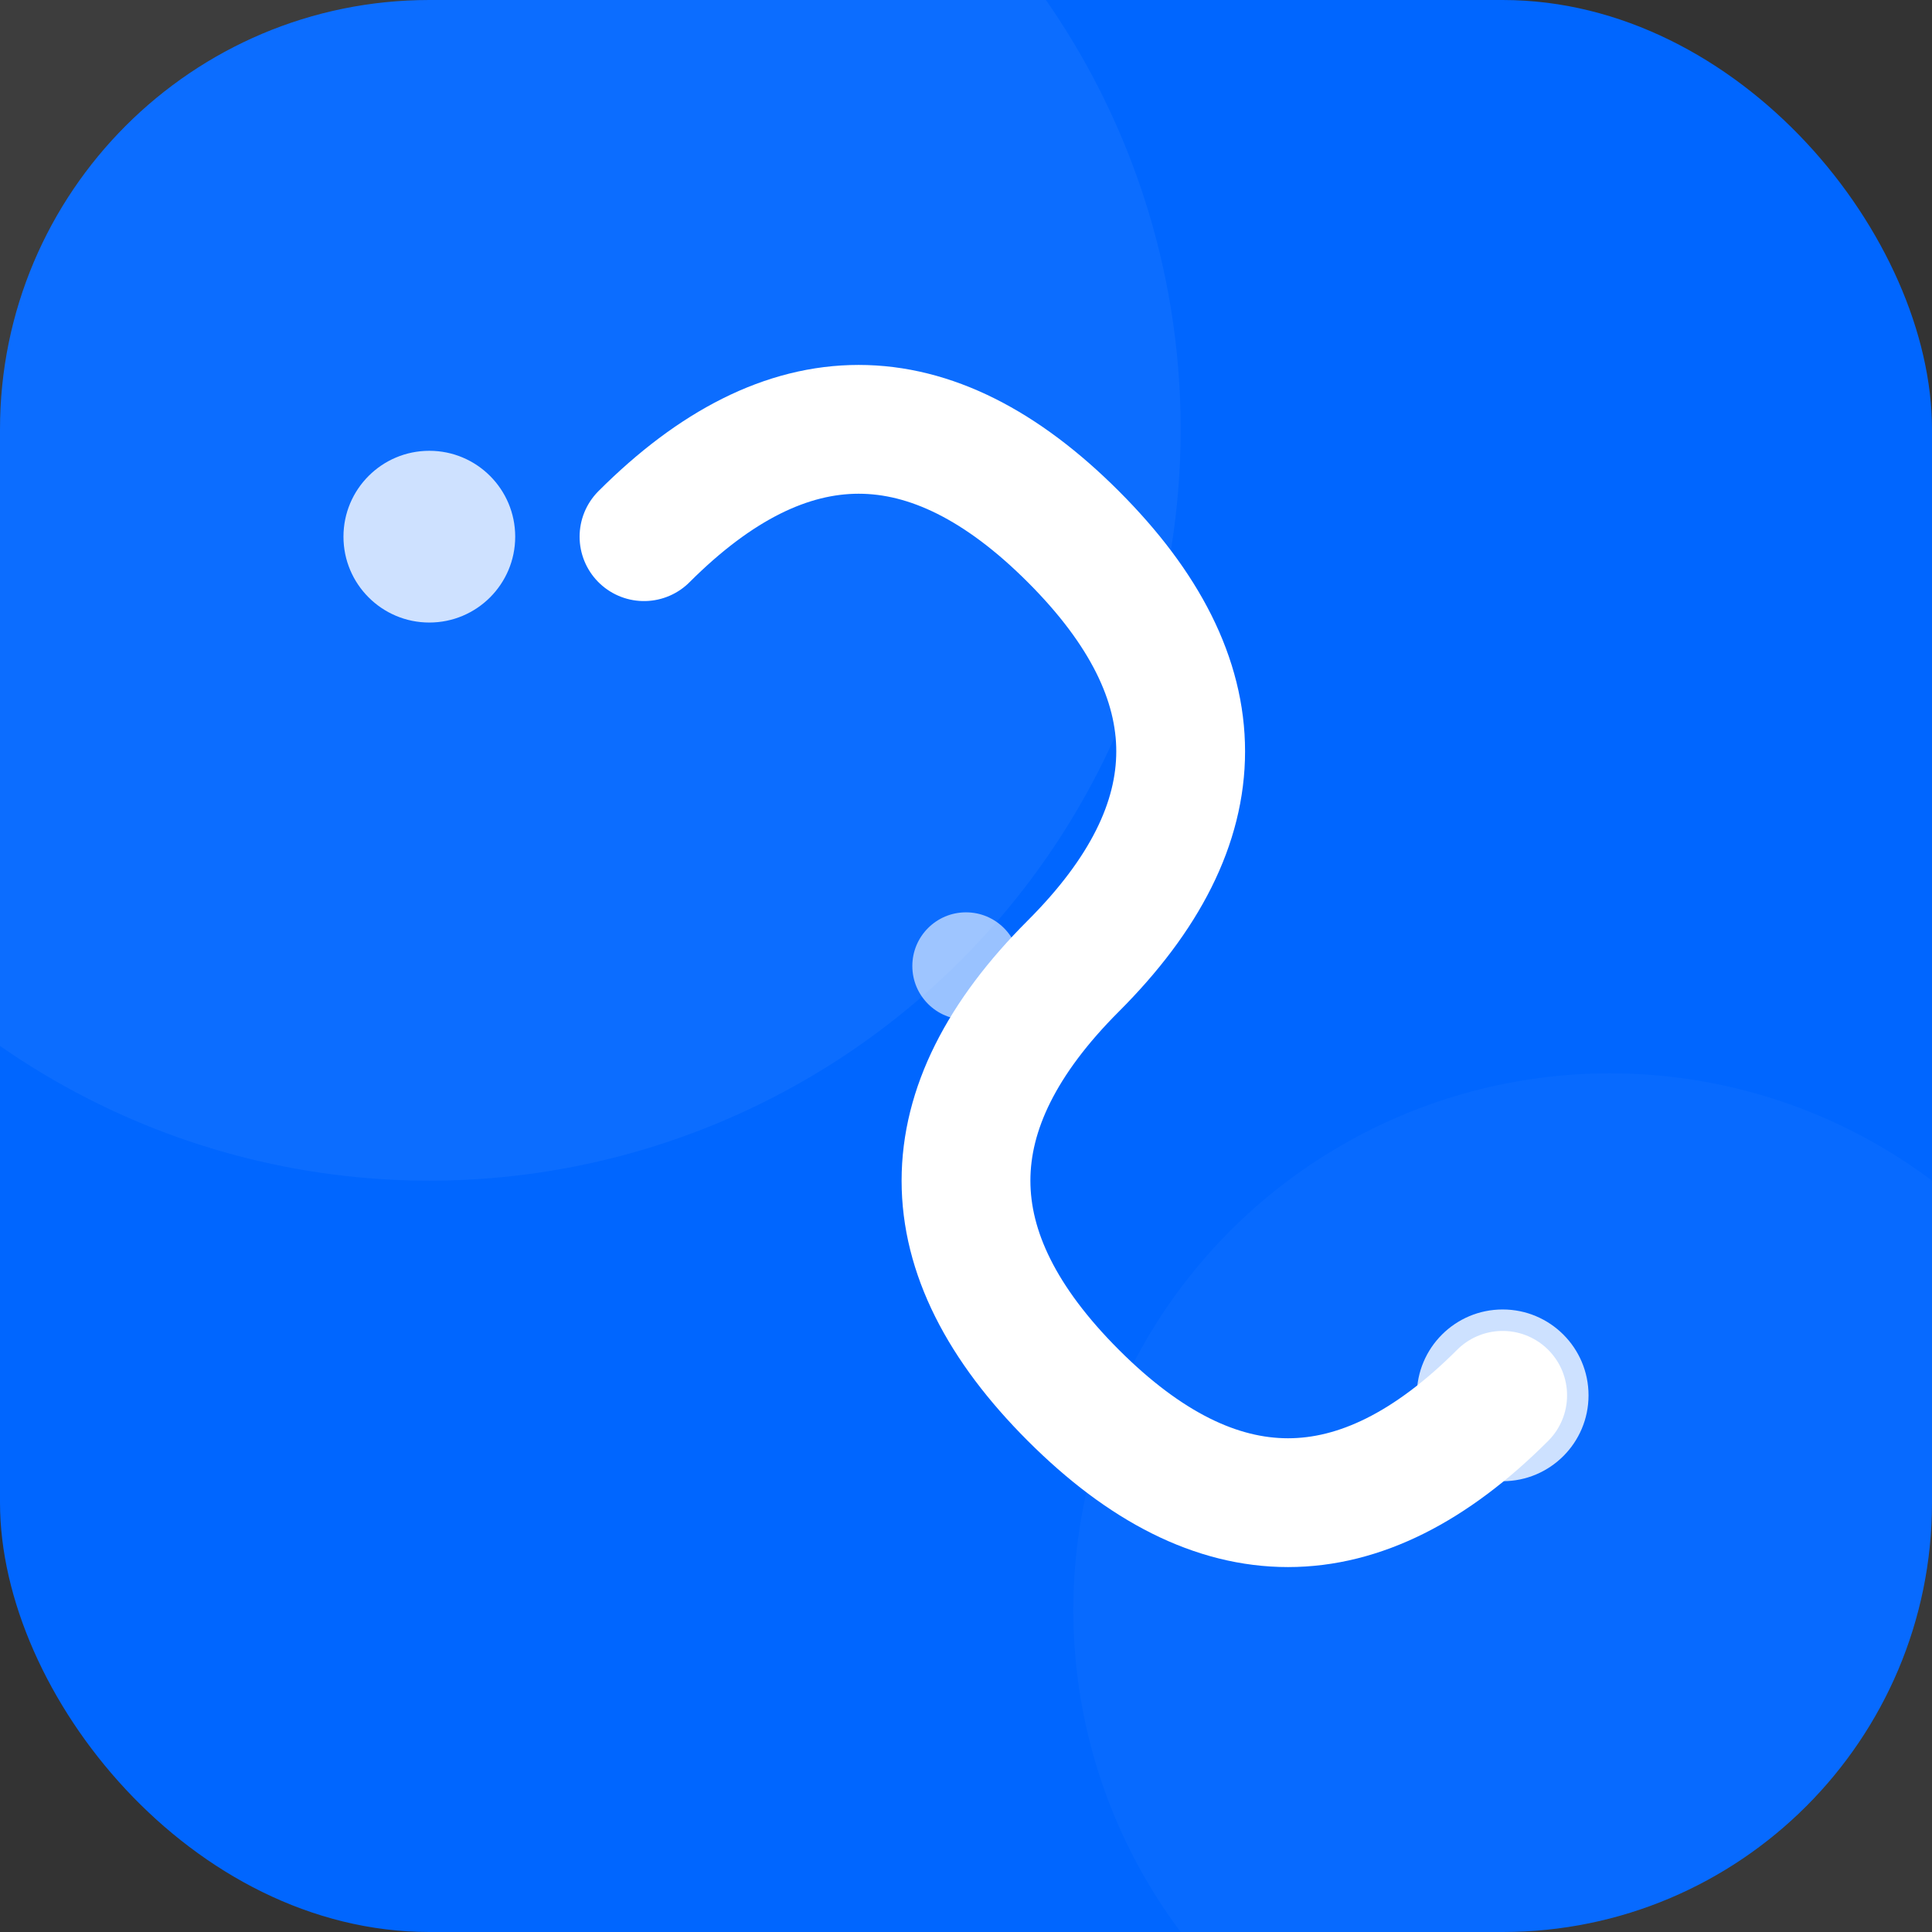
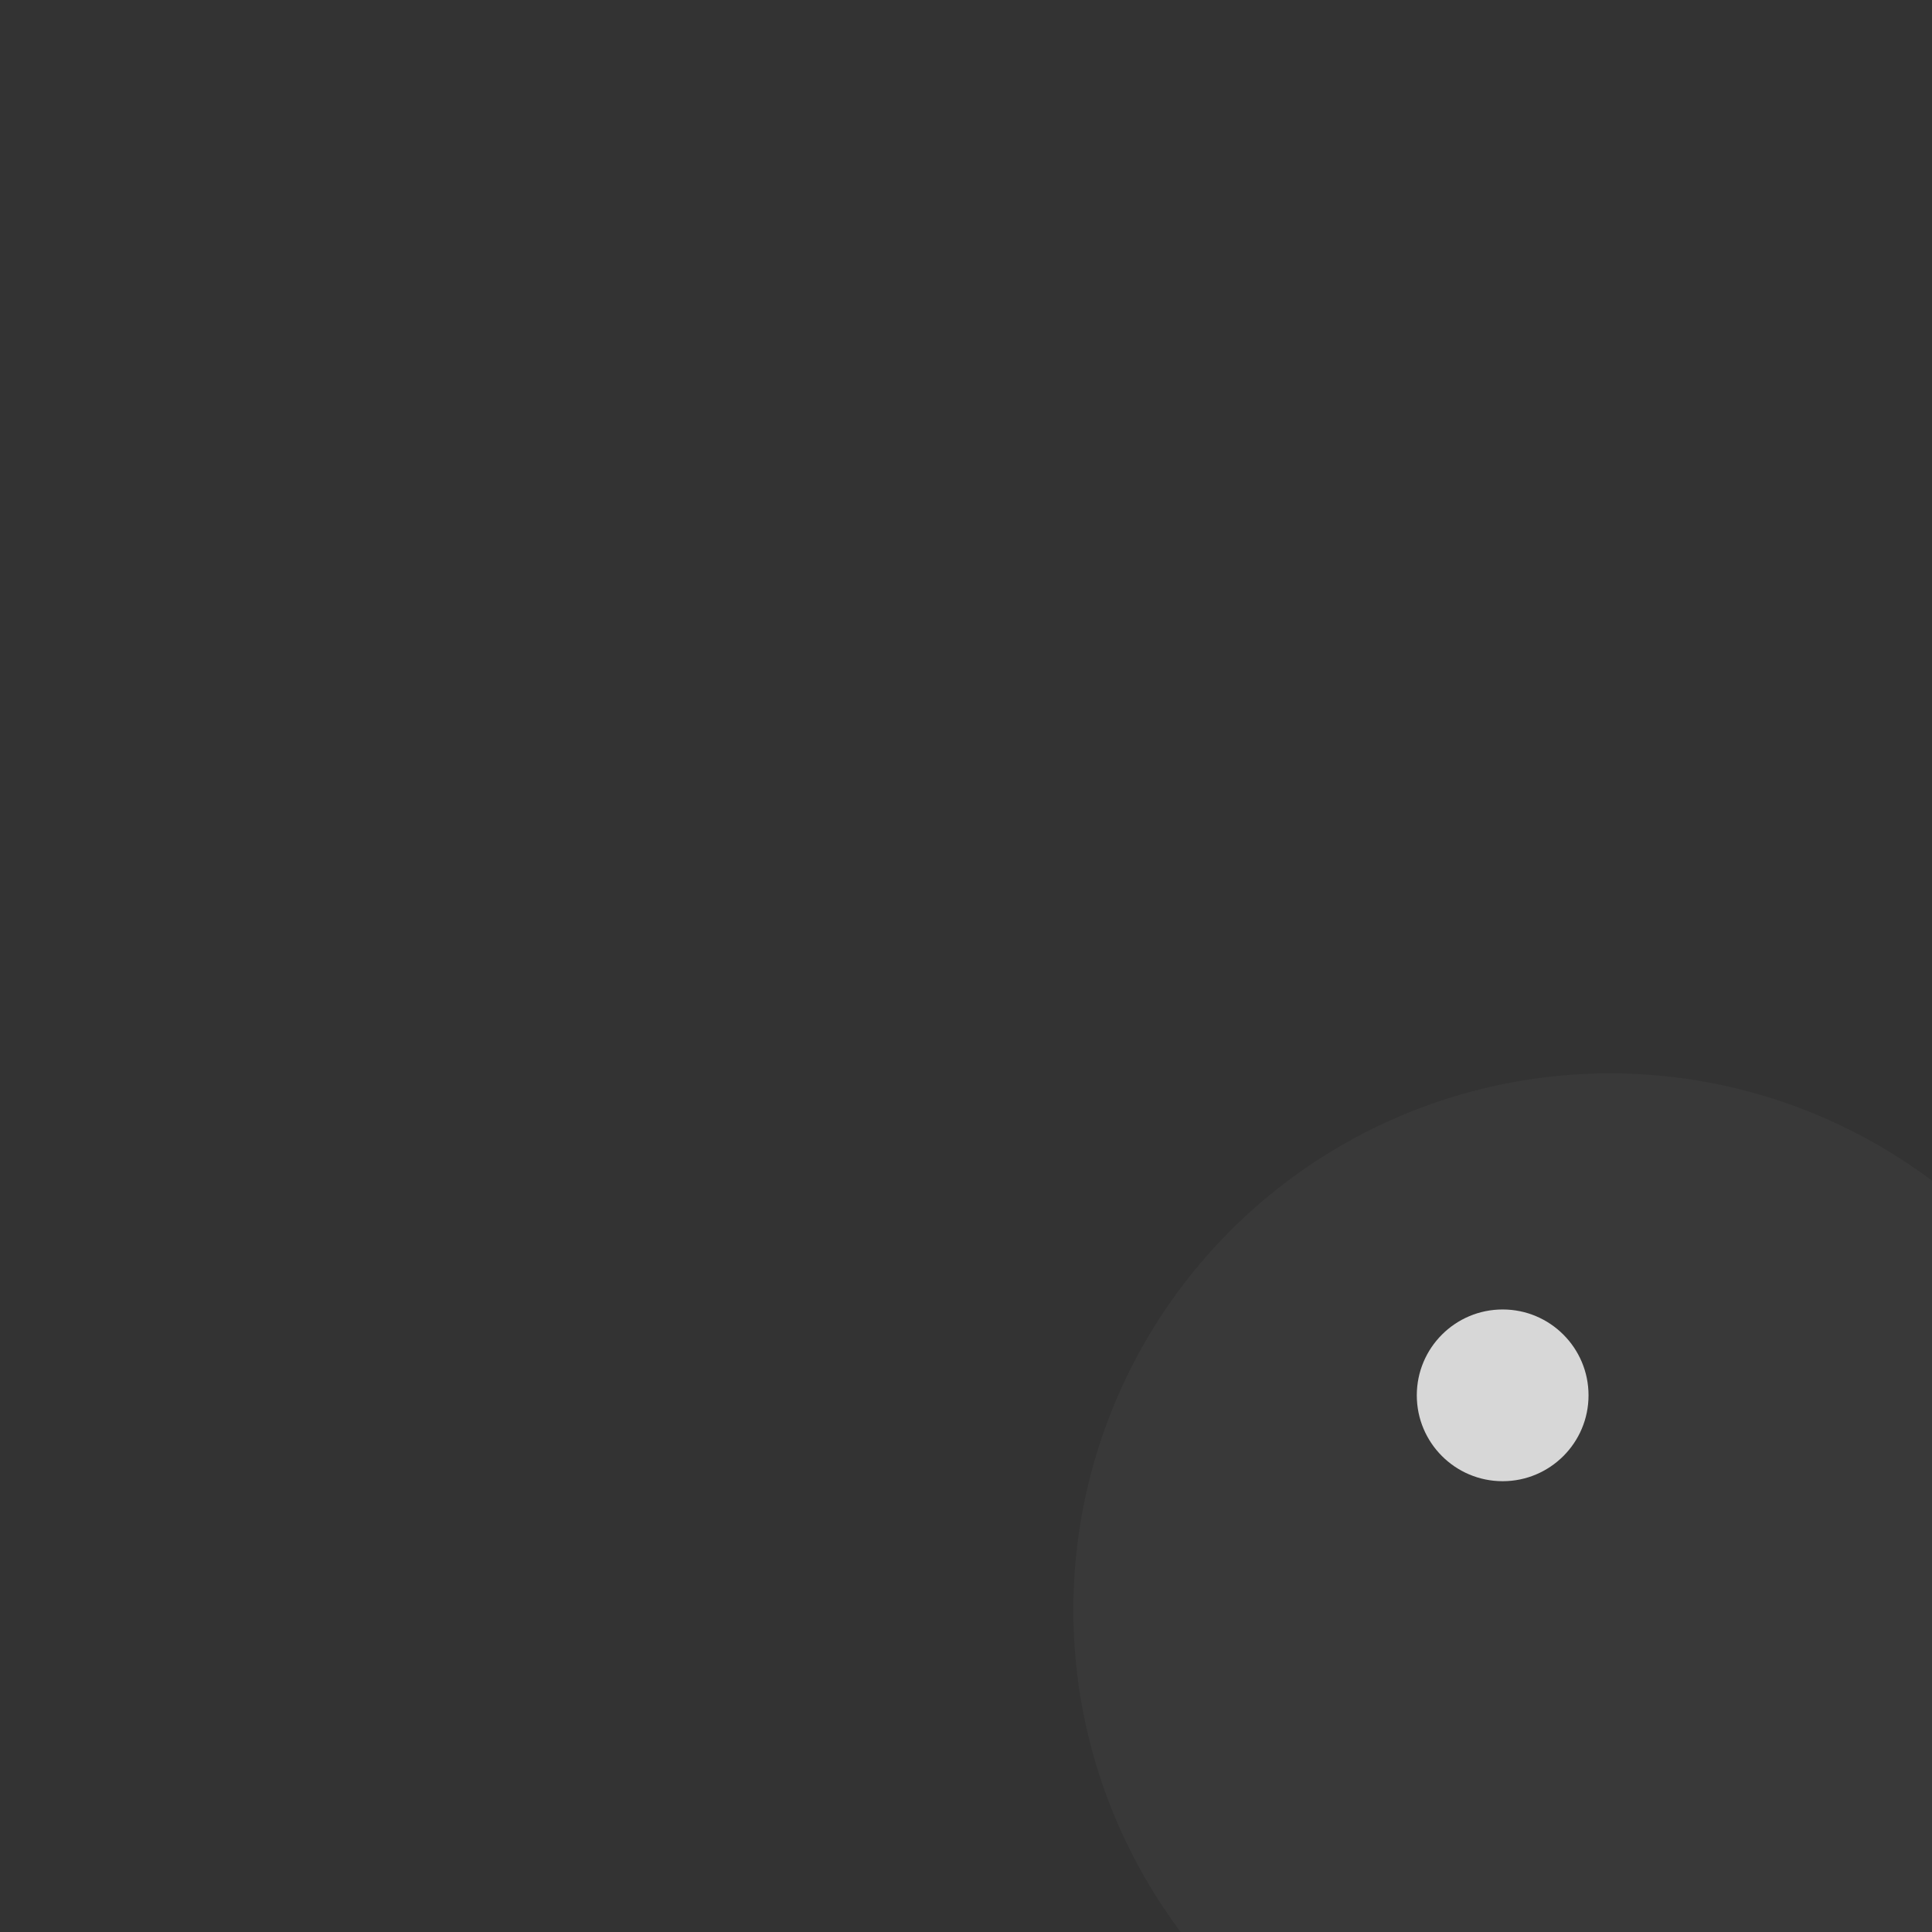
<svg xmlns="http://www.w3.org/2000/svg" viewBox="0 0 180 180" width="180" height="180">
  <rect x="0" y="0" width="180" height="180" fill="#333333" stroke="none" />
-   <rect width="180" height="180" rx="40" fill="#0066FF" />
-   <path d="M60,50 Q80,30 100,50 Q120,70 100,90 Q80,110 100,130 Q120,150 140,130" stroke="white" fill="transparent" stroke-width="12" stroke-linecap="round" />
-   <circle cx="40" cy="50" r="8" fill="white" opacity="0.8" />
  <circle cx="140" cy="130" r="8" fill="white" opacity="0.8" />
-   <circle cx="90" cy="90" r="5" fill="white" opacity="0.6" />
-   <circle cx="40" cy="40" r="70" fill="white" opacity="0.05" />
  <circle cx="150" cy="150" r="50" fill="white" opacity="0.03" />
</svg>